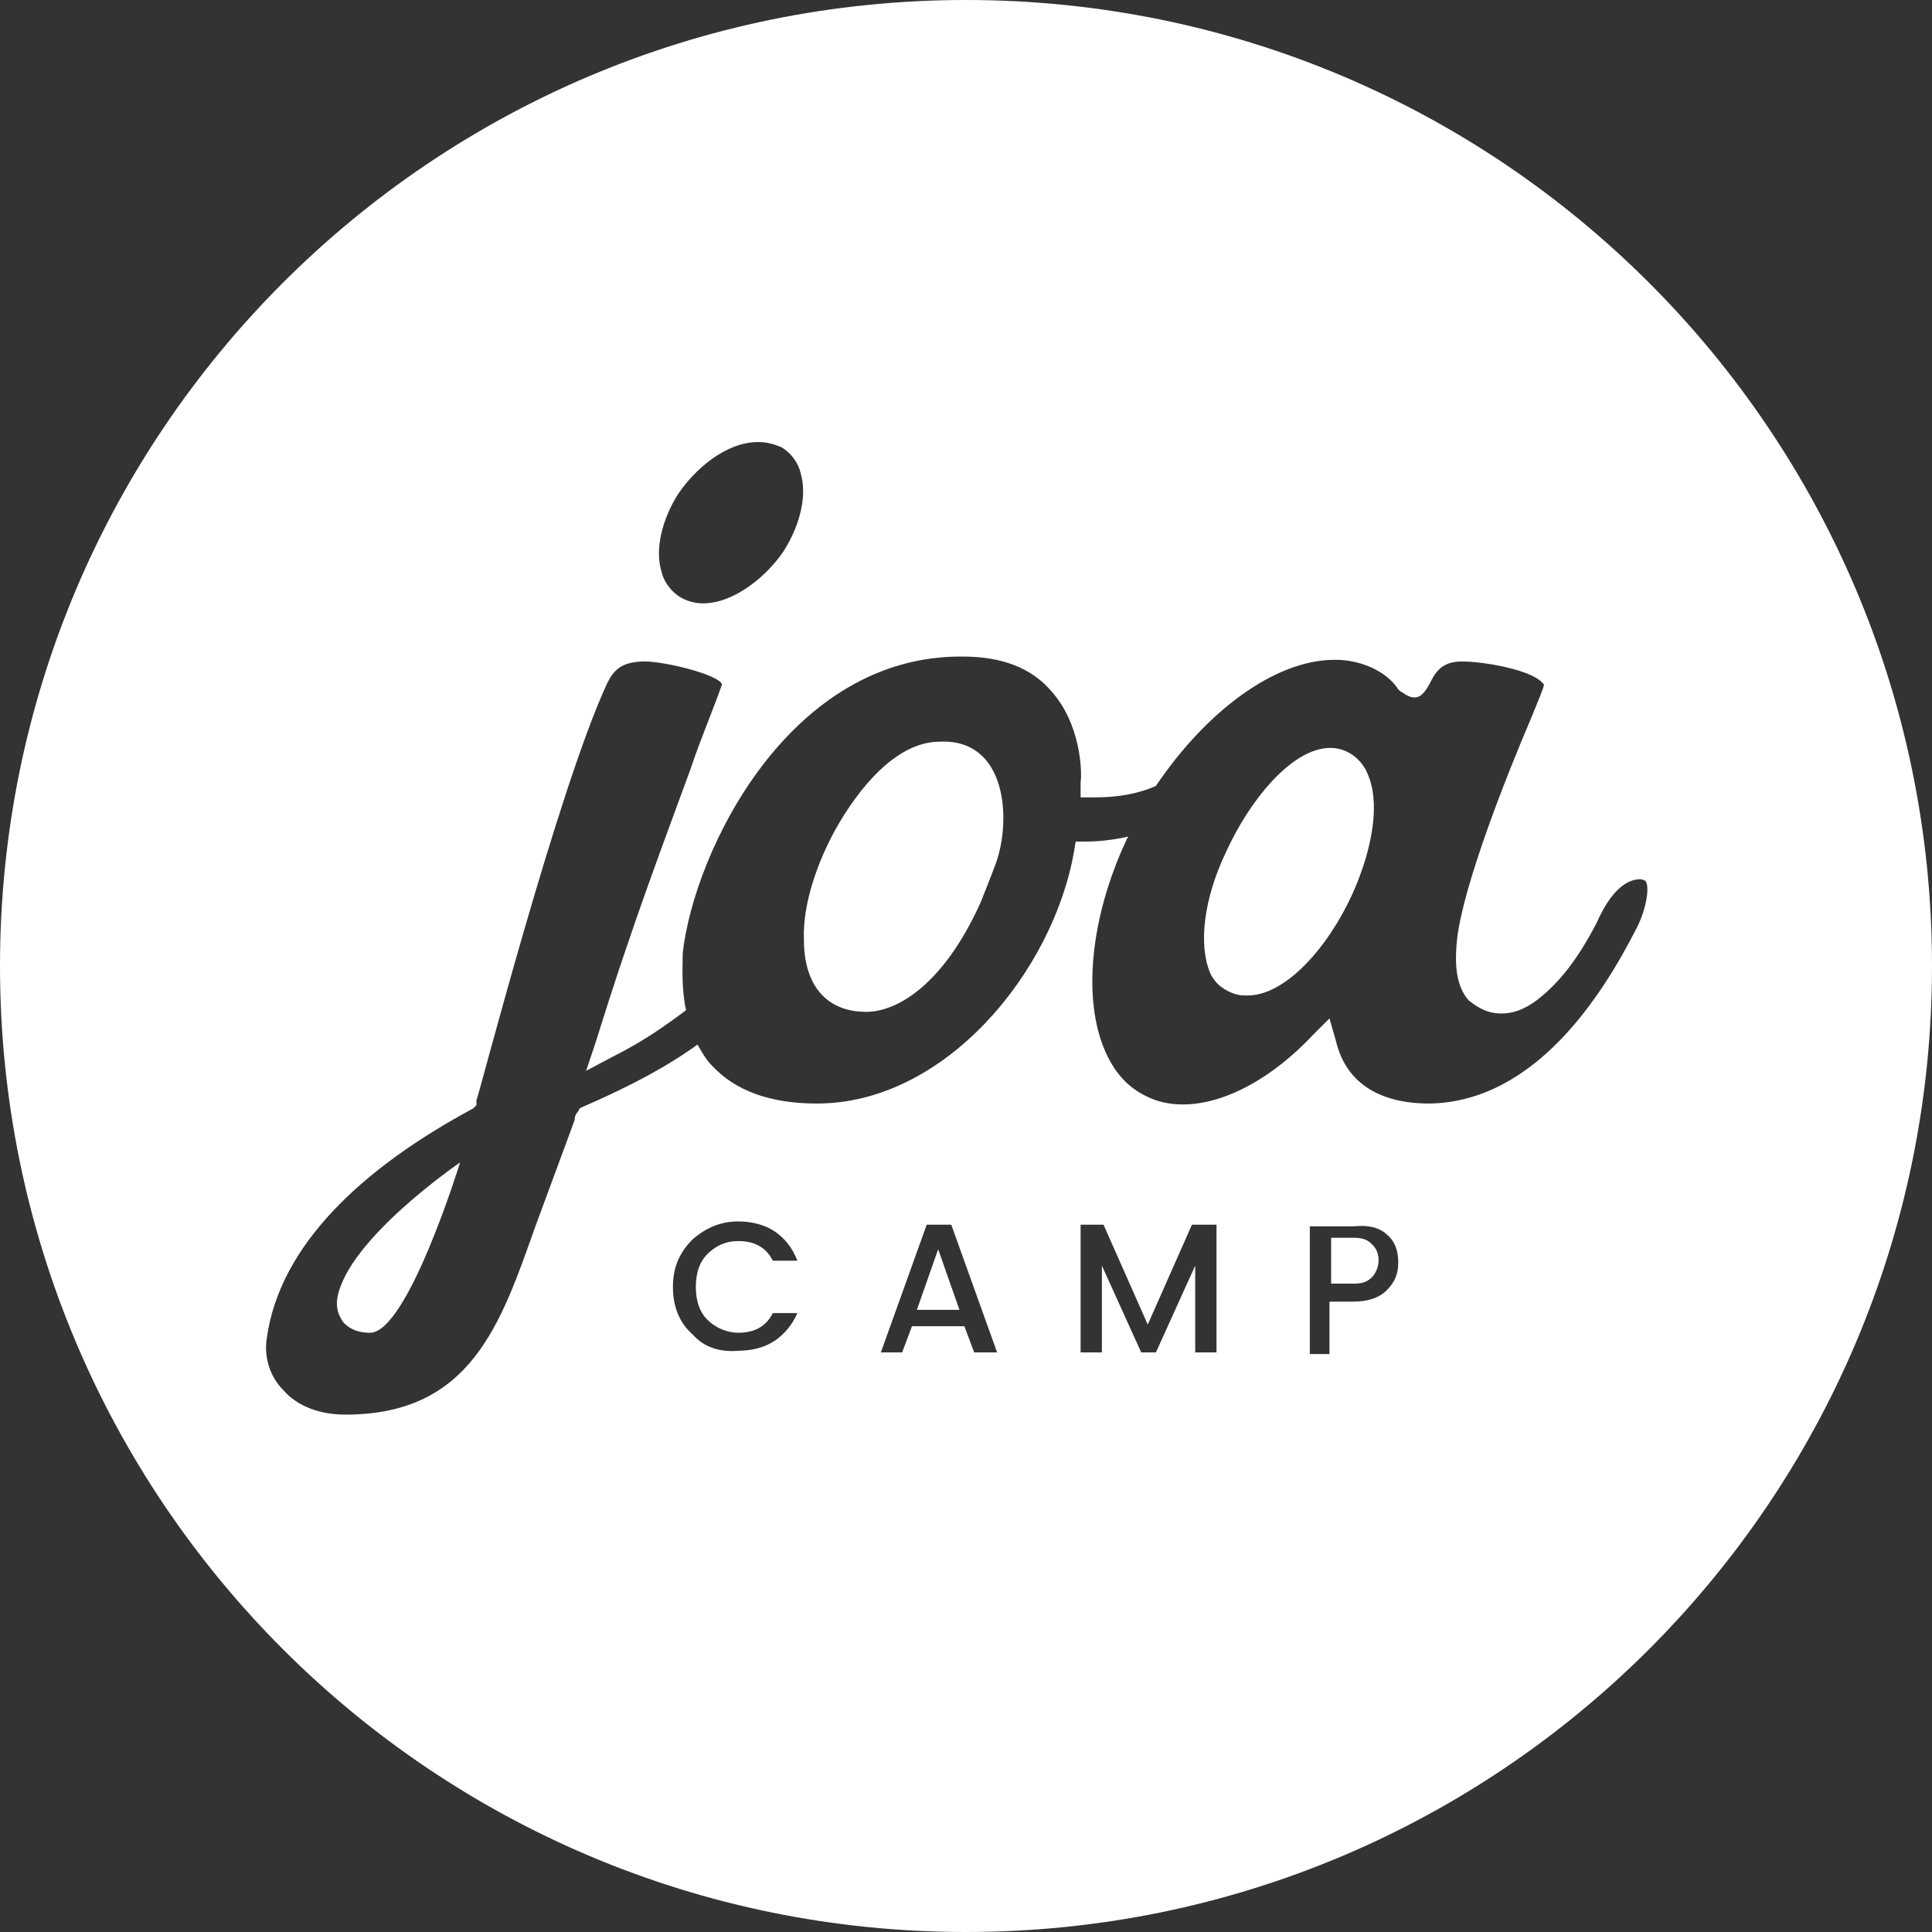
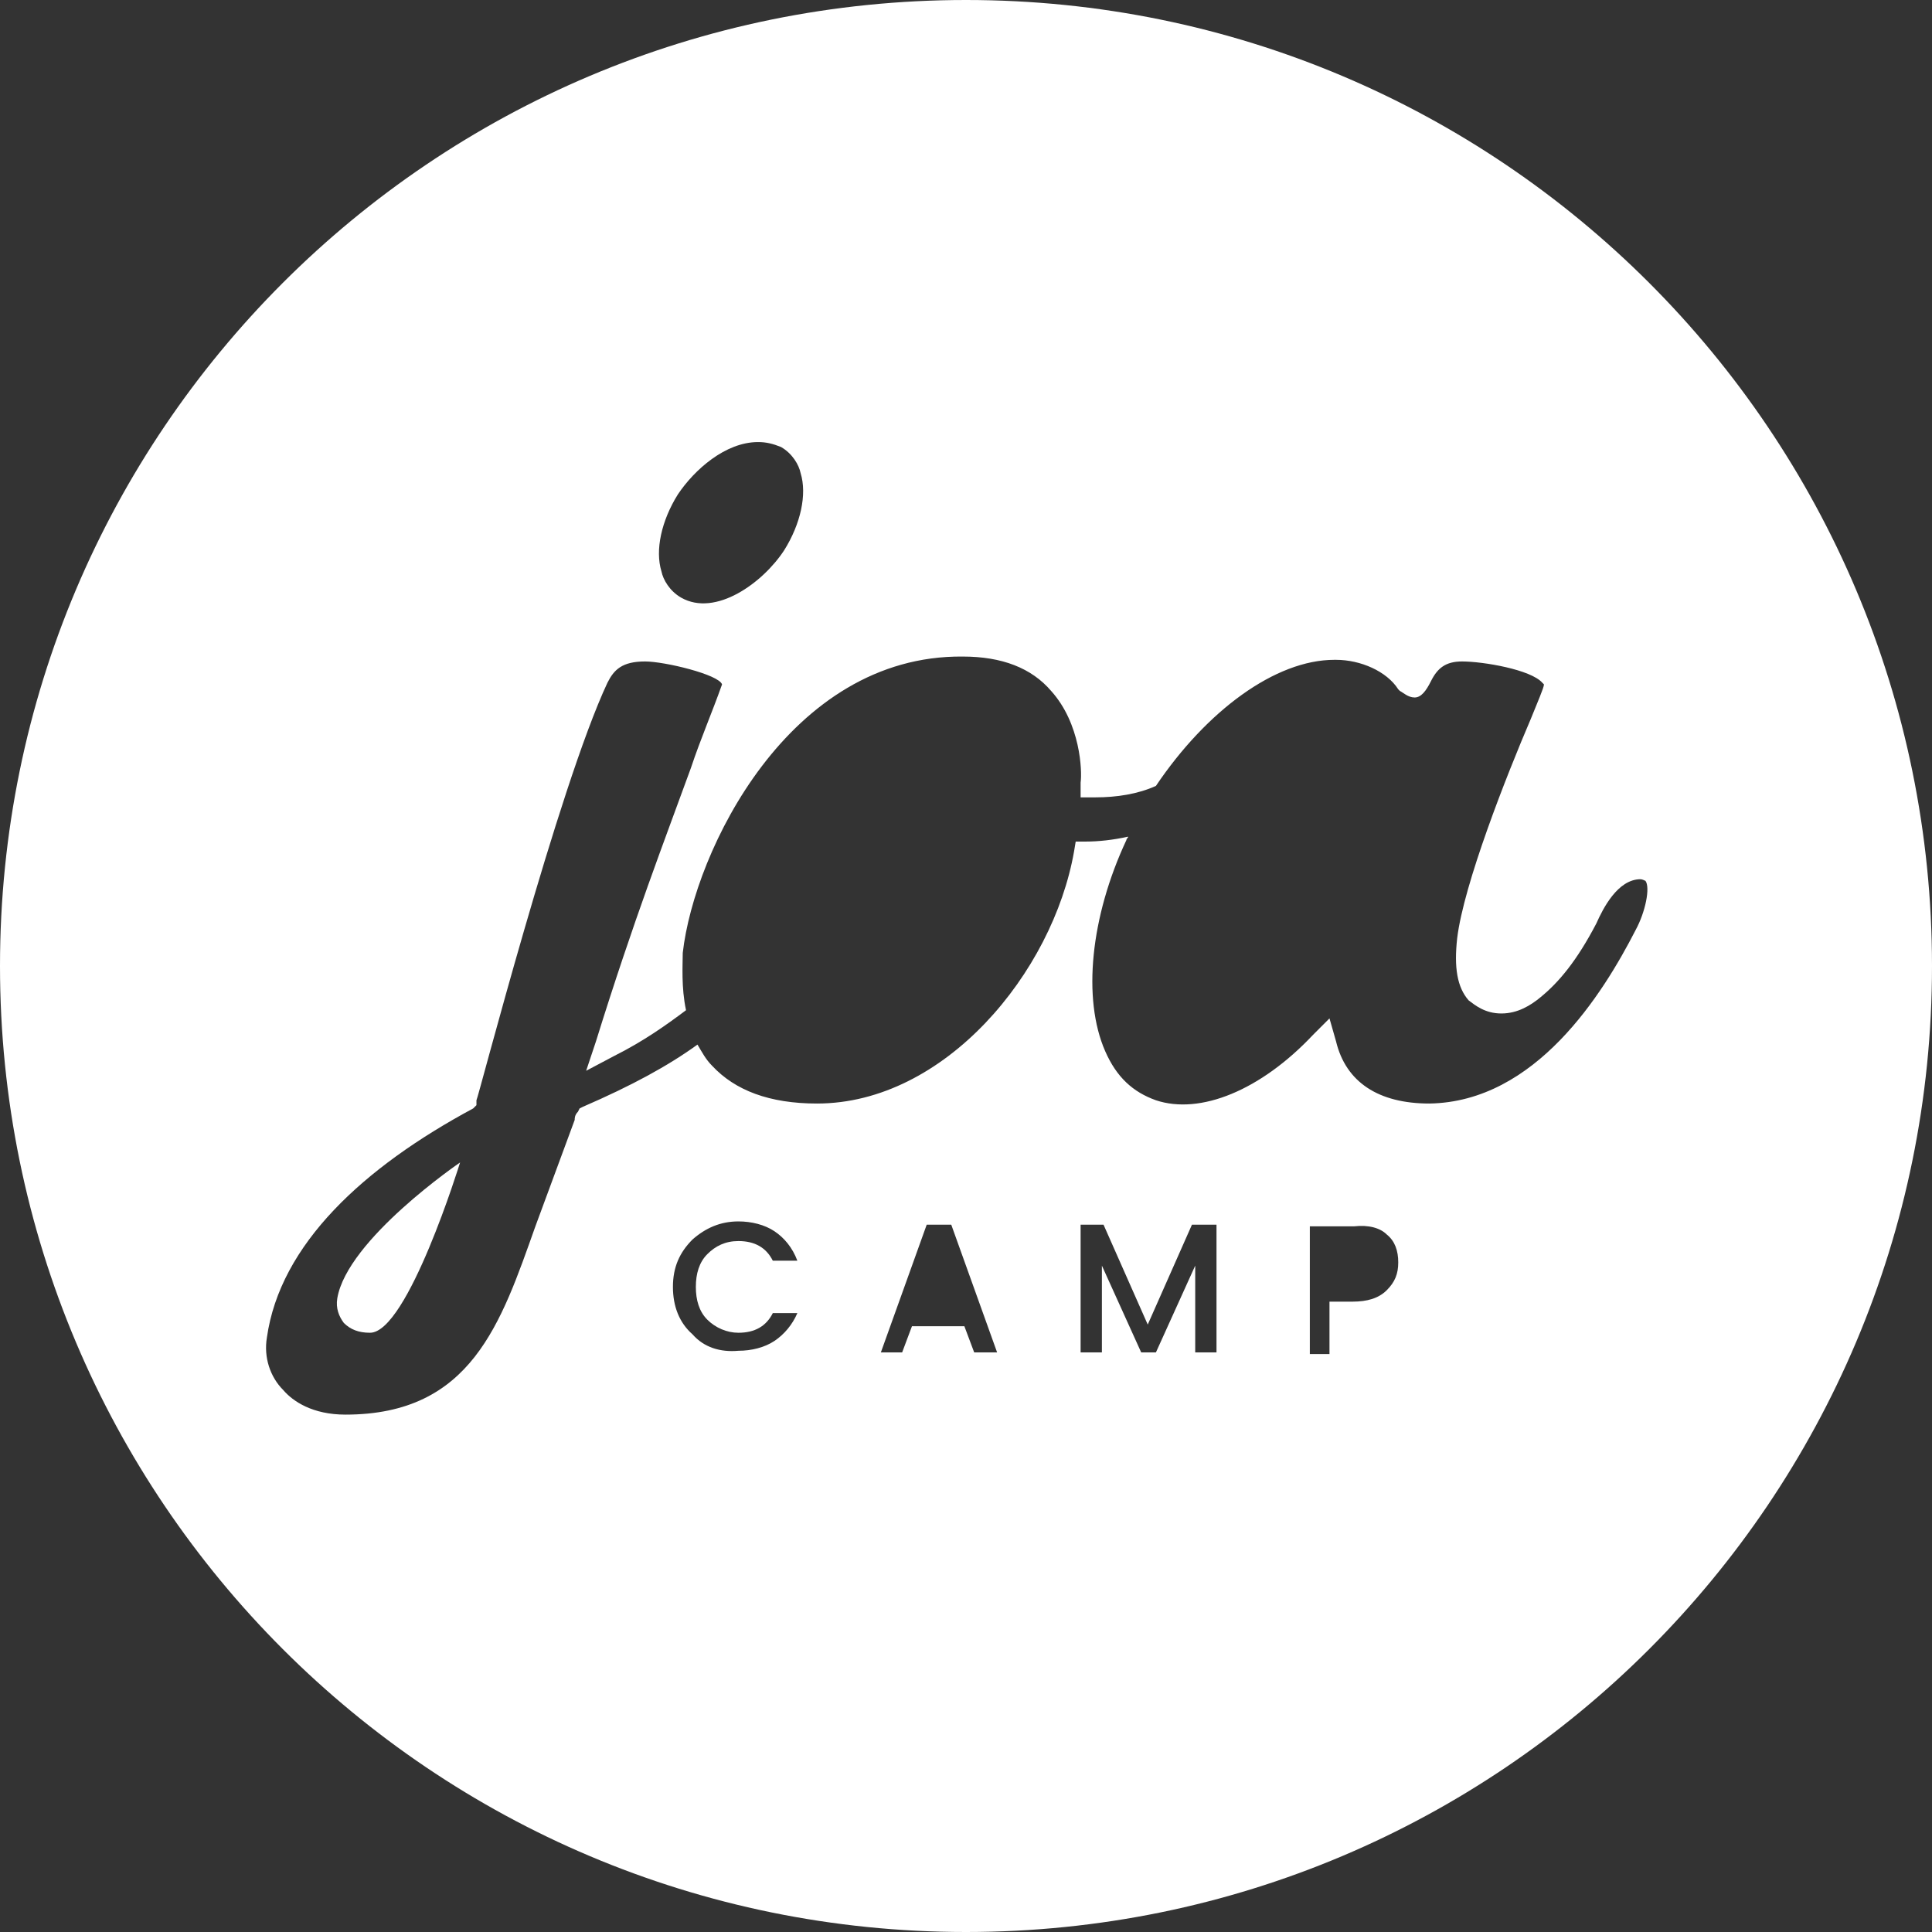
<svg xmlns="http://www.w3.org/2000/svg" id="Layer_2" data-name="Layer 2" viewBox="0 0 118 118">
  <rect x="0" y="0" width="118" height="118" fill="#333333" stroke="none" />
  <defs>
    <style>
      .cls-1 {
        fill: #fff;
      }
    </style>
  </defs>
  <g id="Calque_1" data-name="Calque 1">
    <g>
-       <polygon class="cls-1" points="56 80 58.6 80 57.3 76.3 56 80" />
      <path class="cls-1" d="M20.6,79.3c-.1,.6,.1,1.1,.4,1.5,.4,.4,.9,.6,1.6,.6,2.3,0,5.5-10.4,5.5-10.4,0,0-6.9,4.7-7.5,8.3Z" />
      <path class="cls-1" d="M59,0C26.4,0,0,26.4,0,59s26.4,59,59,59,59-26.4,59-59S91.6,0,59,0Zm-17.6,30.2c1-1.5,2.9-3.2,4.9-3.2,.5,0,.9,.1,1.4,.3,.7,.4,1.1,1.1,1.2,1.6,.4,1.3,0,3.1-1,4.7-1.3,2-4.2,4.1-6.3,2.9-.7-.4-1.1-1.1-1.2-1.6-.4-1.3,0-3.1,1-4.7Zm1.8,50.4c.5,.5,1.2,.8,1.9,.8,1,0,1.7-.4,2.1-1.2h1.5c-.3,.7-.8,1.3-1.4,1.7-.6,.4-1.4,.6-2.2,.6-1.1,.1-2.1-.2-2.8-1-.8-.7-1.2-1.7-1.2-2.9s.4-2.1,1.2-2.9c.8-.7,1.7-1.1,2.8-1.1,.8,0,1.6,.2,2.2,.6,.6,.4,1.1,1,1.4,1.8h-1.5c-.4-.8-1.1-1.2-2.1-1.2-.8,0-1.4,.3-1.9,.8s-.7,1.2-.7,2,.2,1.5,.7,2Zm16.3,2l-.6-1.6h-3.2l-.6,1.6h-1.3l2.8-7.8h1.5l2.8,7.8h-1.4Zm14.8,0h-1.3v-5.3l-2.4,5.3h-.9l-2.4-5.3v5.3h-1.3v-7.8h1.4l2.7,6.1,2.7-6.1h1.5s0,7.8,0,7.8Zm10.4-3.8c-.5,.5-1.2,.7-2.1,.7h-1.4v3.2h-1.2v-7.8h2.7c.9-.1,1.6,.1,2,.5,.5,.4,.7,1,.7,1.7,0,.7-.2,1.2-.7,1.7Zm15.2-22c-2,3.9-6.1,10.5-12.6,10.6-3.1,0-5.1-1.3-5.7-3.8l-.4-1.4-1,1c-3.2,3.4-6.9,4.9-9.6,4-1.4-.5-2.4-1.4-3.1-3-1.4-3.2-.9-8.2,1.3-12.9,0-.1,.1-.1,.1-.2-.9,.2-1.8,.3-2.6,.3h-.6l-.1,.6c-1.3,7.4-7.9,15.4-15.7,15.4-2.9,0-5-.8-6.4-2.3-.4-.4-.6-.8-.9-1.3-1.8,1.3-4,2.5-7,3.8l-.2,.1-.1,.2c-.2,.2-.2,.4-.2,.5l-2.4,6.5c-2.1,5.9-3.9,11.5-11.6,11.5-2,0-3.2-.8-3.8-1.5-.8-.8-1.2-2-1-3.2,.8-5.7,5.9-10.4,12.6-14l.2-.2v-.3c.1-.1,5-19.1,8-25.5,.4-.8,.9-1.3,2.3-1.3,1.2,0,4.5,.8,4.7,1.4-.6,1.7-1.3,3.3-1.9,5.1-1.6,4.4-3.5,9.3-5.8,16.7l-.6,1.8,1.7-.9c1.8-.9,3.2-1.9,4.4-2.8-.3-1.4-.2-2.8-.2-3.5,.7-6.2,6.5-18.2,17.1-18.1,2.4,0,4.2,.7,5.4,2.1,1.8,2,1.9,4.9,1.8,5.6v.9h.9c1.3,0,2.6-.2,3.7-.7,3.1-4.6,7.3-7.7,10.9-7.7h.1c1.5,0,3.1,.7,3.8,1.8l.1,.1c.2,.1,.5,.4,.9,.4s.7-.4,1-1c.4-.8,.9-1.2,1.9-1.2,1.3,0,4.2,.5,4.9,1.3l.1,.1c0,.2-.4,1.1-.8,2.1-1.5,3.5-4.1,10.1-4.5,13.4-.2,1.8,0,3,.7,3.8,.4,.3,1,.8,2,.8s1.8-.5,2.4-1c1.1-.9,2.2-2.2,3.4-4.5,.4-.9,1.3-2.7,2.7-2.7,.1,0,.3,.1,.3,.1,.3,.4,0,1.9-.6,3Z" />
-       <path class="cls-1" d="M82.7,75.6h-1.4v2.8h1.4c.5,0,.8-.1,1.1-.4,.2-.2,.4-.6,.4-1s-.1-.7-.4-1c-.3-.3-.6-.4-1.1-.4Z" />
-       <path class="cls-1" d="M57.4,45.3c-2,0-4,1.6-5.8,4.4-1.6,2.5-2.6,5.5-2.5,7.7,0,2.8,1.4,4.4,3.8,4.4,2,0,4.8-1.8,7-6.7,0,0,.6-1.5,.9-2.3,1-2.7,.7-7.7-3.4-7.5Z" />
-       <path class="cls-1" d="M82,45.8c-2.4-.8-5.4,2.5-7.1,6.2-1.4,2.9-1.7,5.7-1,7.4,.3,.7,.9,1.1,1.5,1.3,.3,.1,.5,.1,.8,.1,2.3,0,4.9-2.9,6.4-6.2,1.3-2.9,1.7-5.7,.9-7.4-.3-.7-.9-1.2-1.5-1.4Z" />
    </g>
  </g>
</svg>